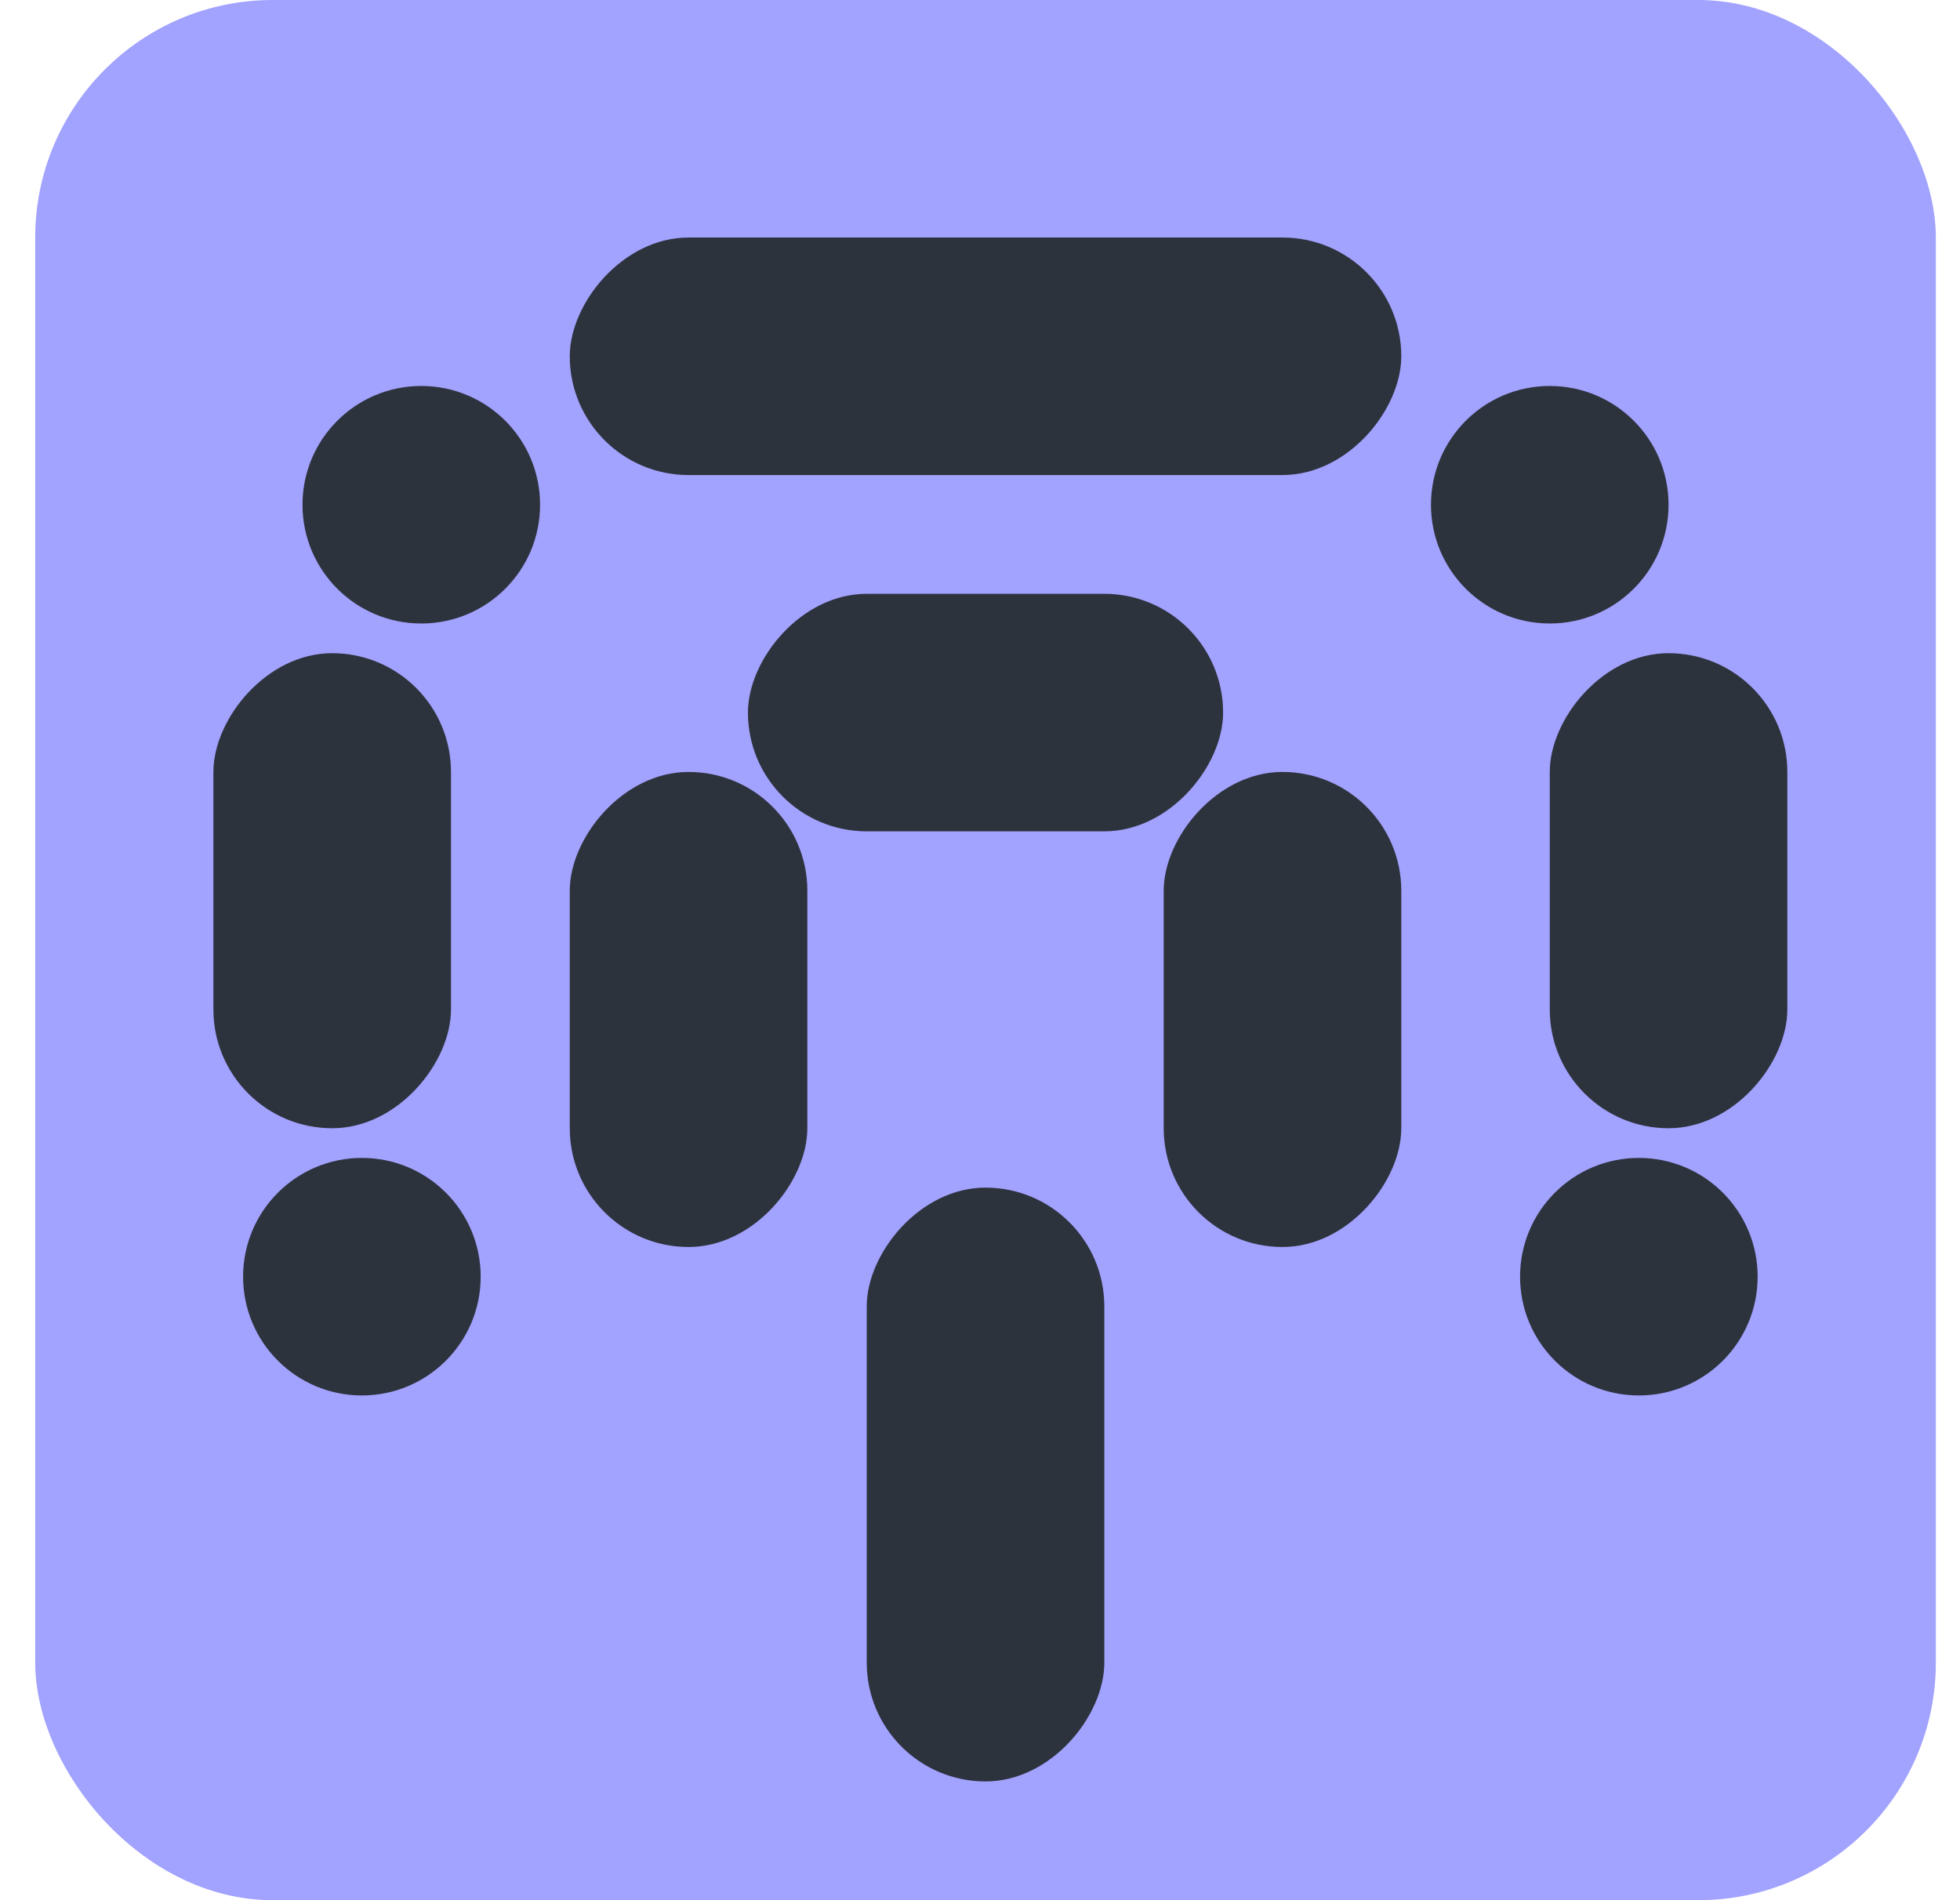
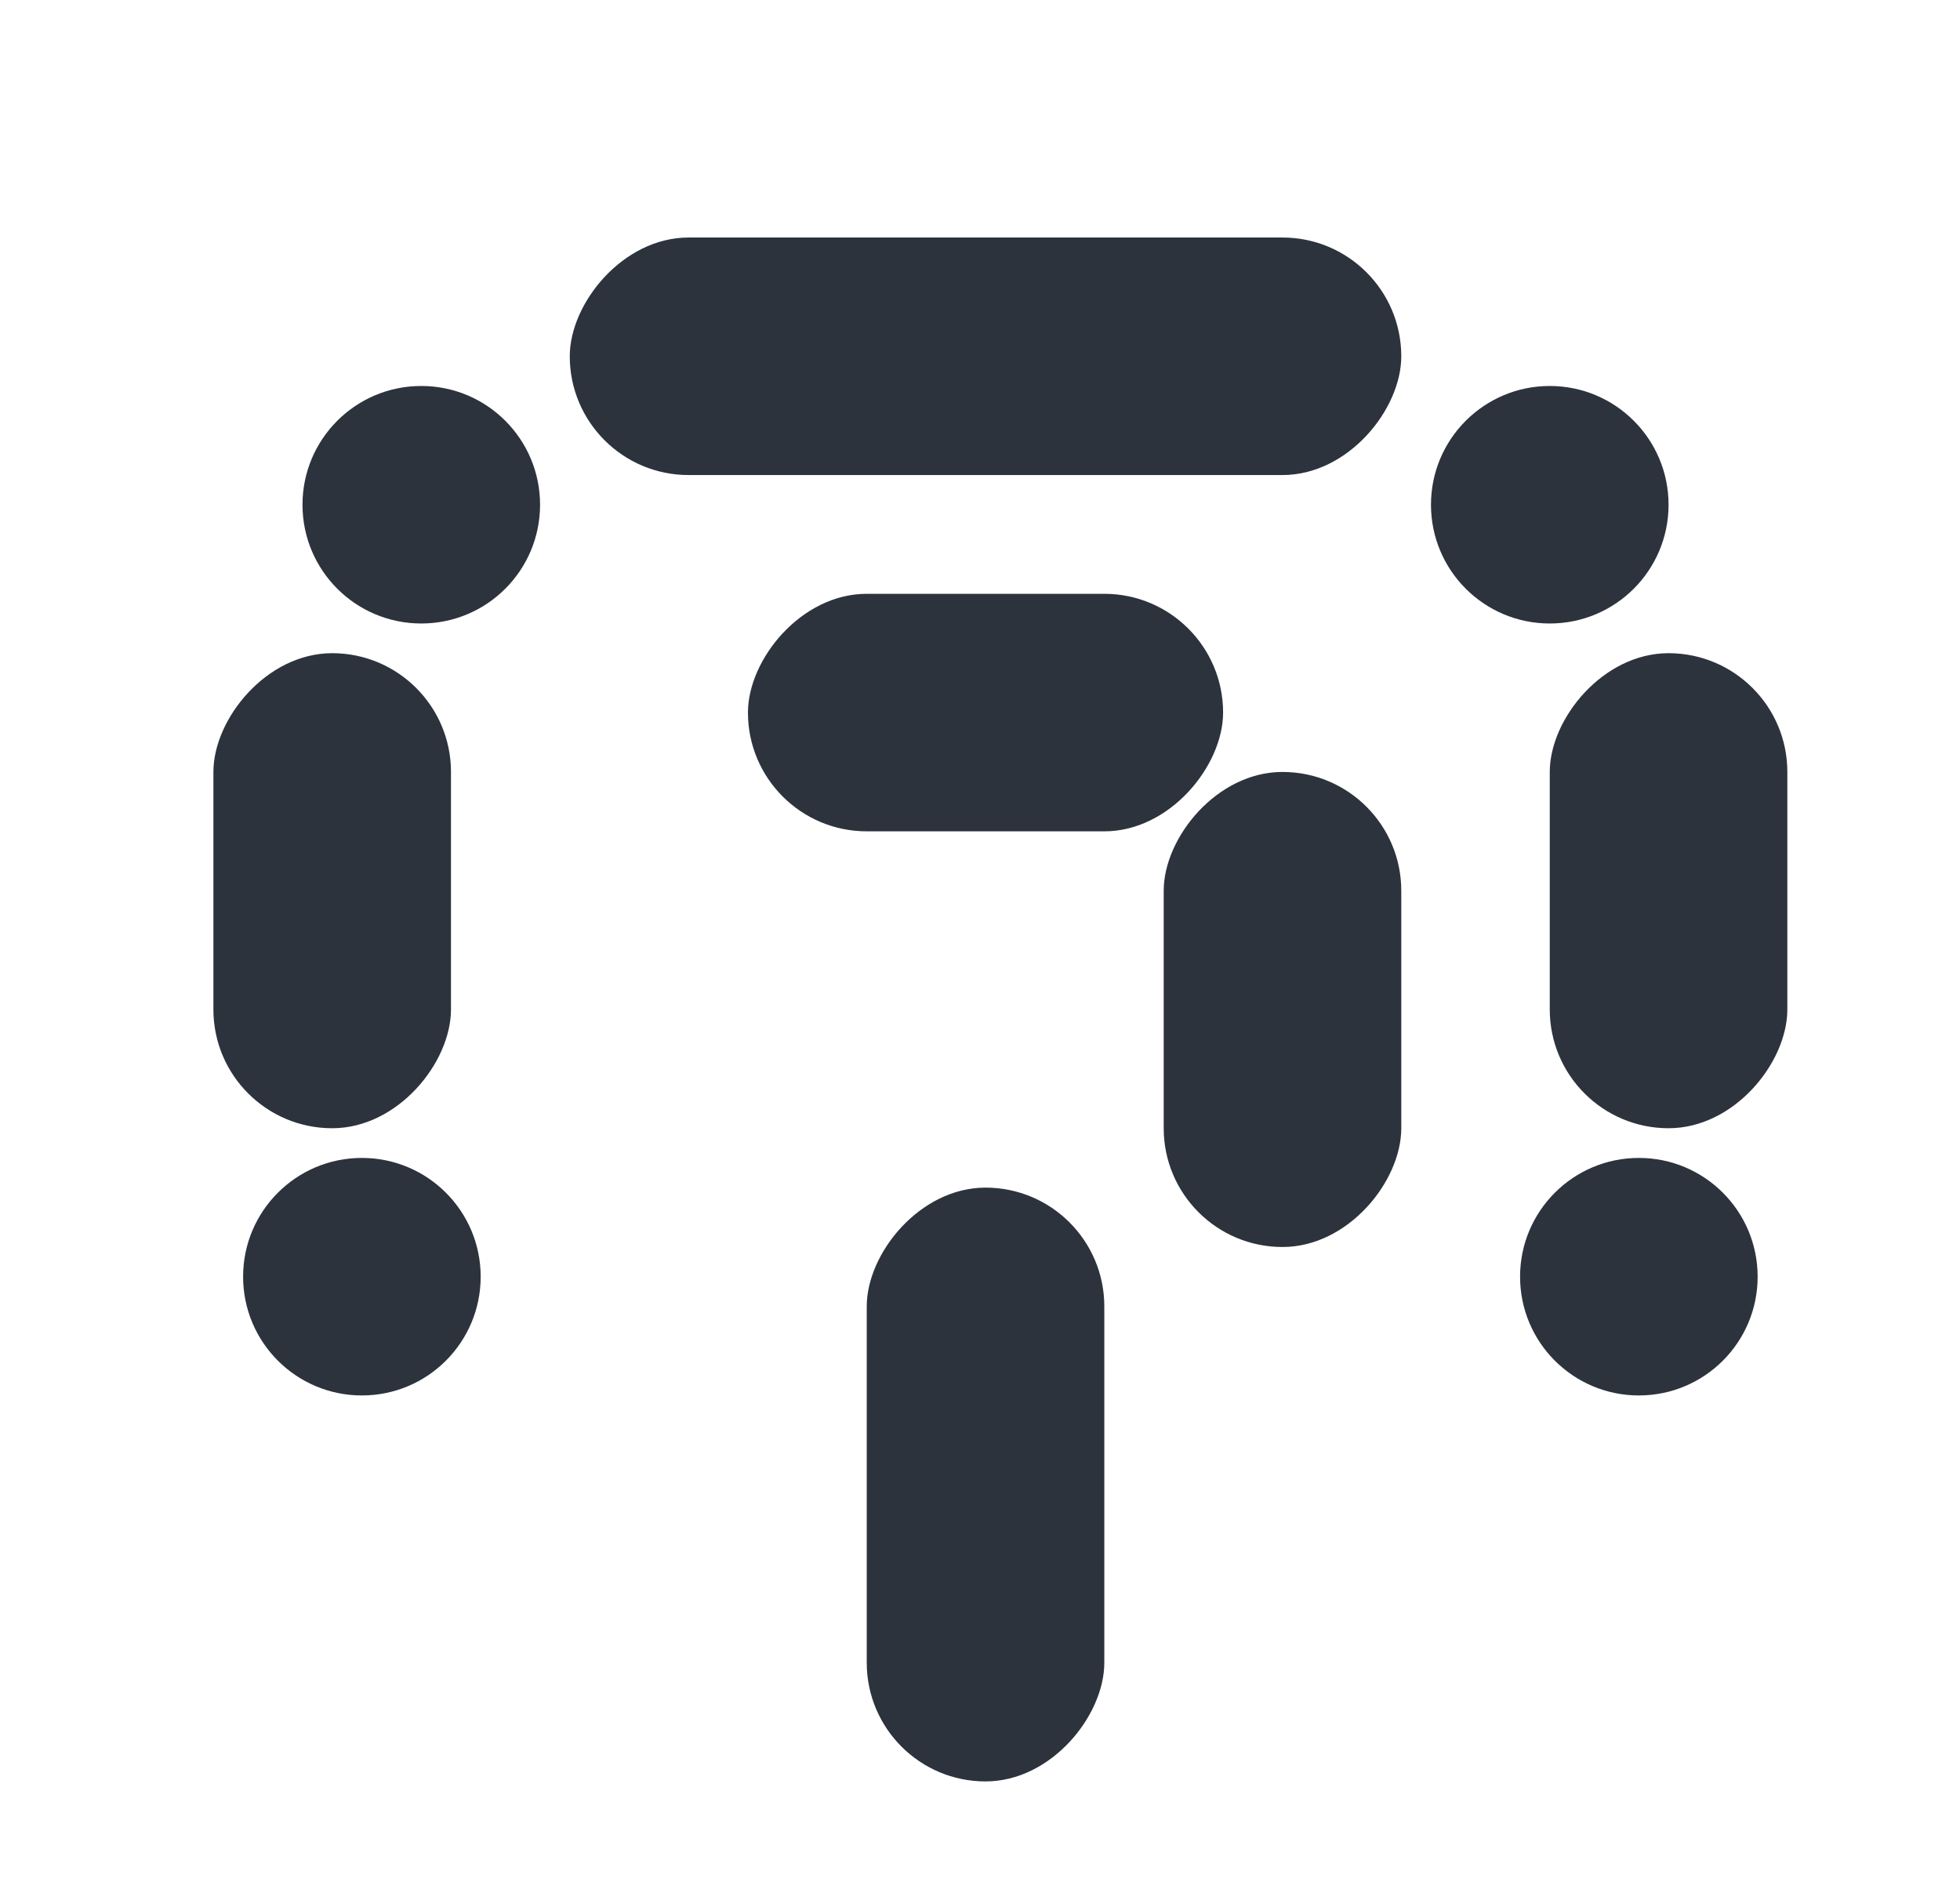
<svg xmlns="http://www.w3.org/2000/svg" width="33" height="32" viewBox="0 0 33 32" fill="none">
-   <rect x="0.593" width="32" height="32" rx="4" fill="#A2A2FF" />
  <rect width="14" height="4" rx="2" transform="matrix(1 0 0 -1 9.593 8)" fill="#2D333D" />
  <rect width="8" height="4" rx="2" transform="matrix(1 0 0 -1 12.593 14)" fill="#2D333D" />
-   <rect width="4" height="8" rx="2" transform="matrix(1 0 0 -1 9.593 21)" fill="#2D333D" />
  <rect width="4" height="8" rx="2" transform="matrix(1 0 0 -1 19.593 21)" fill="#2D333D" />
  <path d="M5.093 8.5C5.093 9.605 5.988 10.5 7.093 10.5C8.198 10.5 9.093 9.605 9.093 8.5C9.093 7.395 8.198 6.5 7.093 6.5C5.988 6.5 5.093 7.395 5.093 8.5Z" fill="#2D333D" />
  <path d="M24.093 8.5C24.093 9.605 24.988 10.5 26.093 10.5C27.198 10.5 28.093 9.605 28.093 8.5C28.093 7.395 27.198 6.5 26.093 6.5C24.988 6.5 24.093 7.395 24.093 8.5Z" fill="#2D333D" />
  <path d="M4.093 21.5C4.093 22.605 4.988 23.5 6.093 23.5C7.198 23.5 8.093 22.605 8.093 21.5C8.093 20.395 7.198 19.5 6.093 19.5C4.988 19.5 4.093 20.395 4.093 21.5Z" fill="#2D333D" />
  <rect width="4" height="8" rx="2" transform="matrix(1 0 0 -1 3.593 19)" fill="#2D333D" />
  <path d="M25.593 21.5C25.593 22.605 26.488 23.5 27.593 23.5C28.698 23.5 29.593 22.605 29.593 21.5C29.593 20.395 28.698 19.5 27.593 19.5C26.488 19.5 25.593 20.395 25.593 21.5Z" fill="#2D333D" />
  <rect width="4" height="8" rx="2" transform="matrix(1 0 0 -1 26.093 19)" fill="#2D333D" />
  <rect width="4" height="10" rx="2" transform="matrix(1 0 0 -1 14.593 30)" fill="#2D333D" />
</svg>